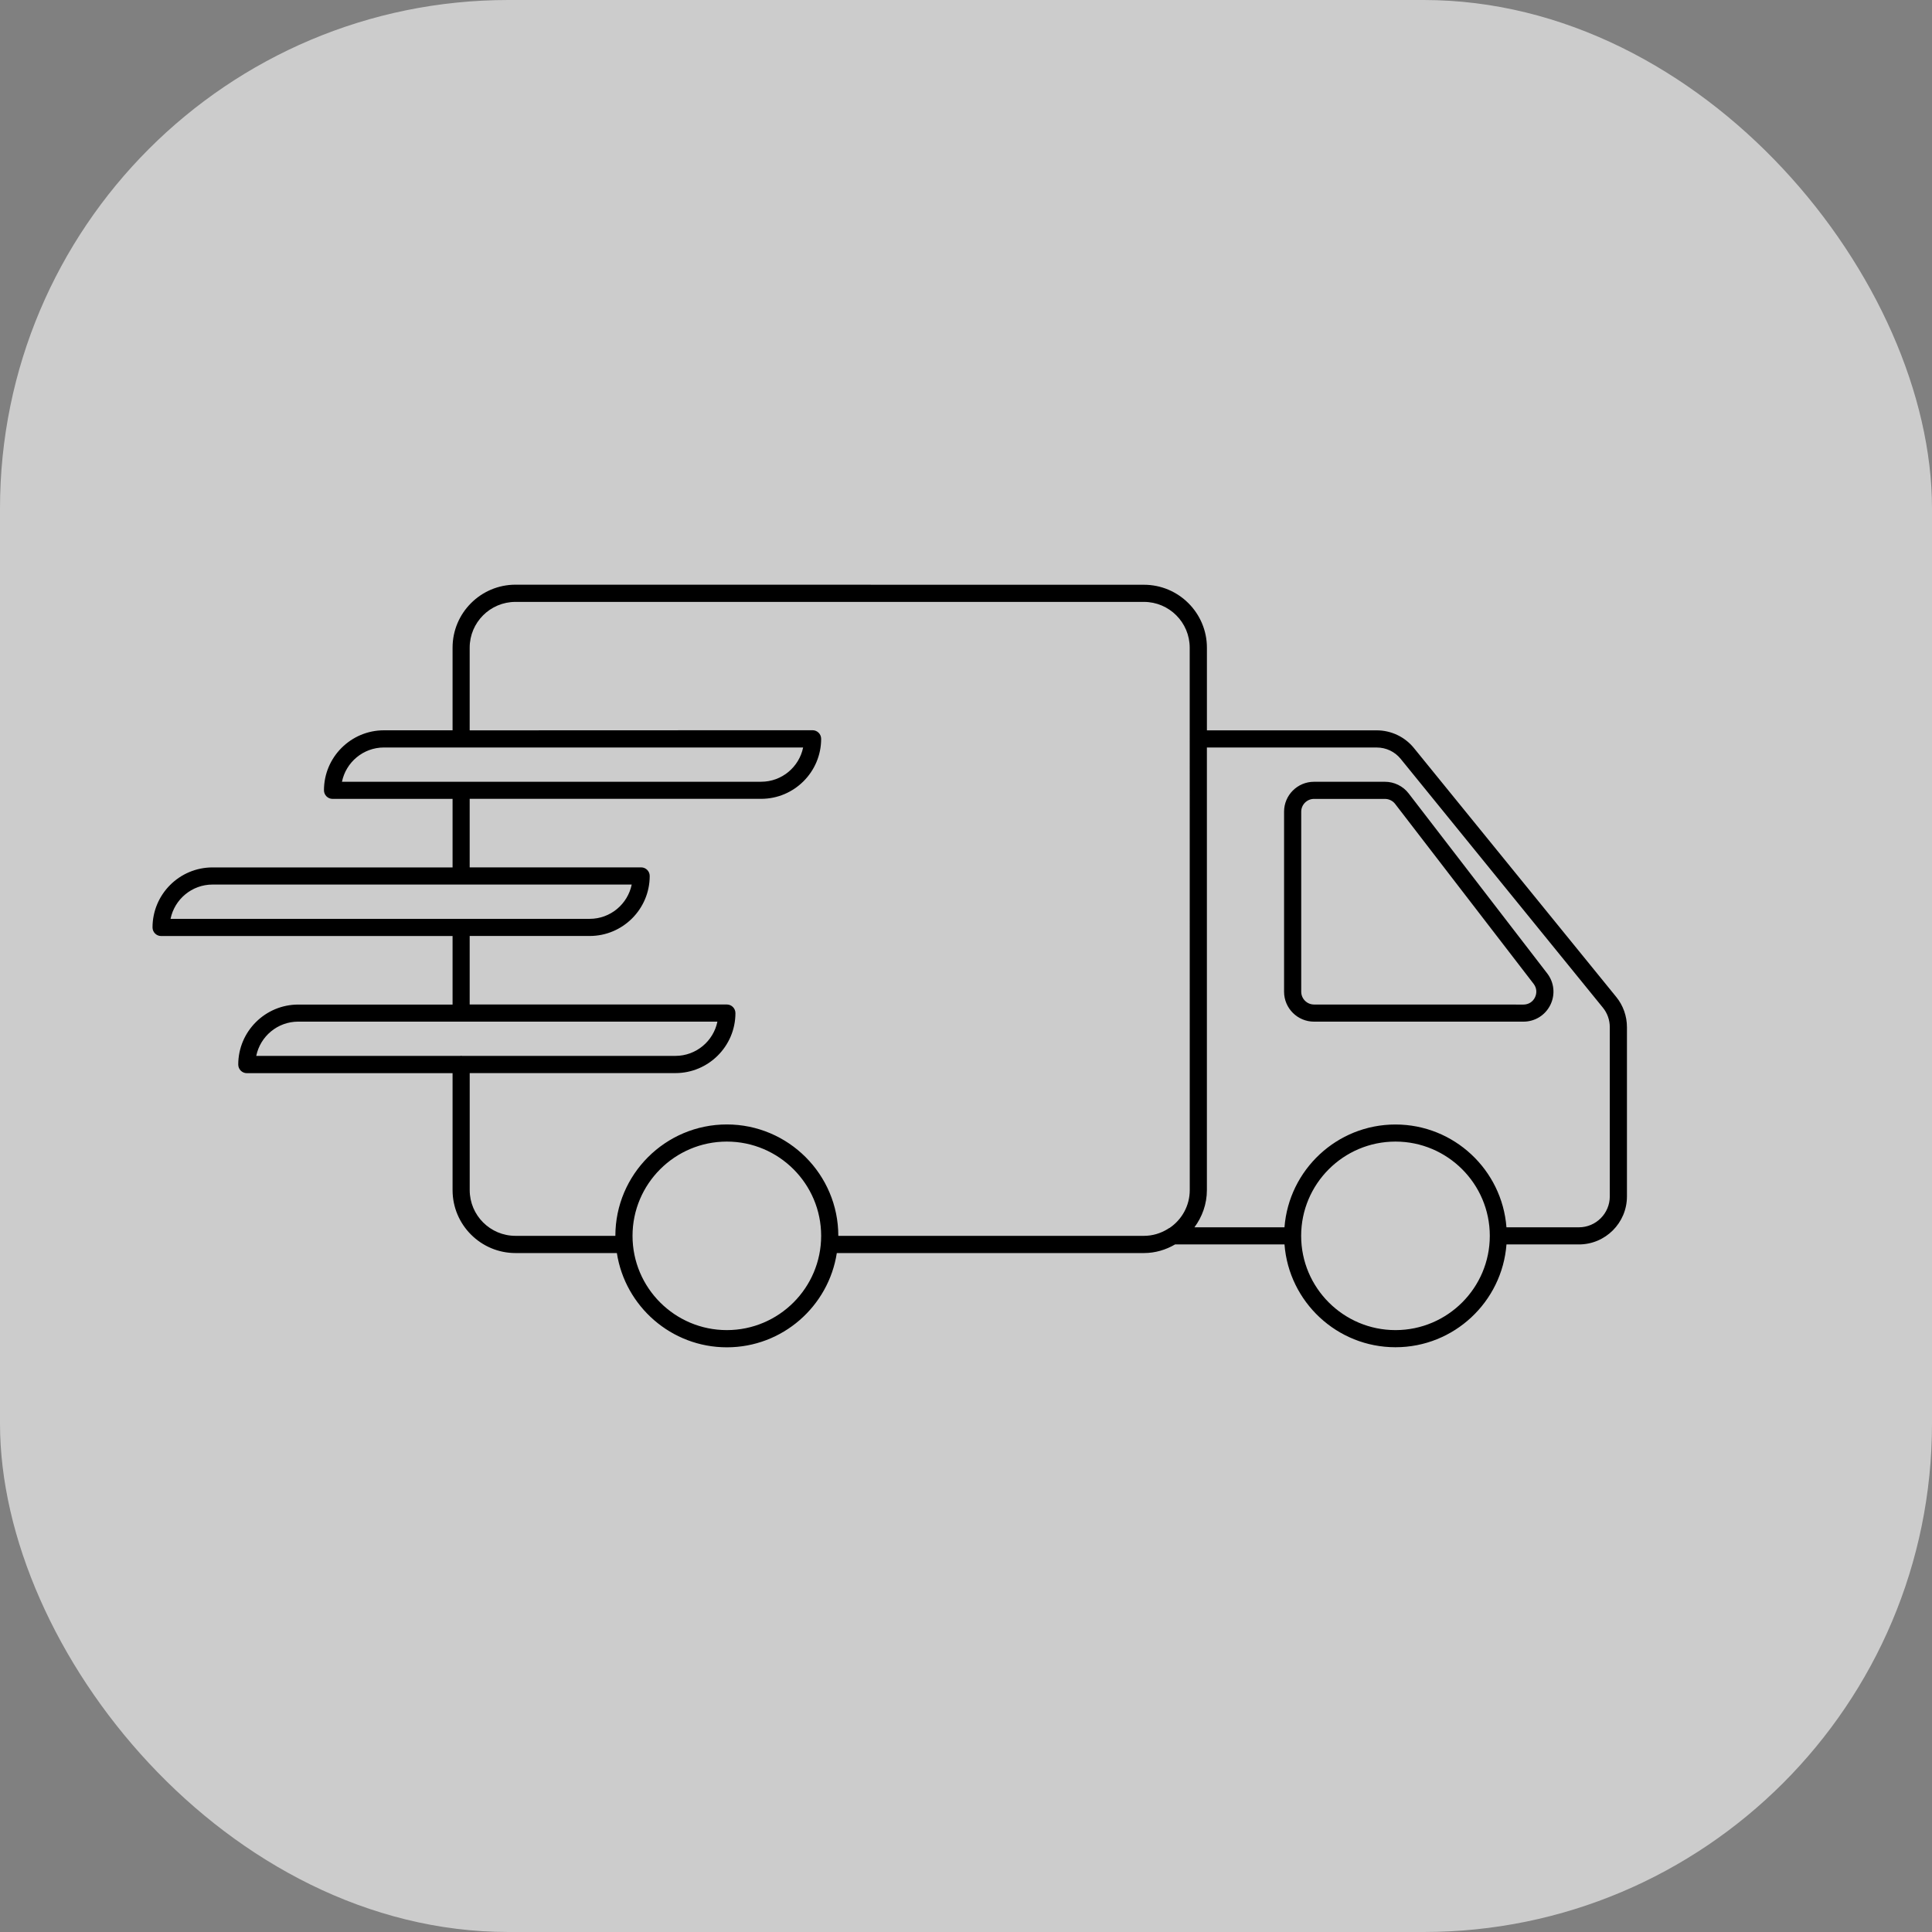
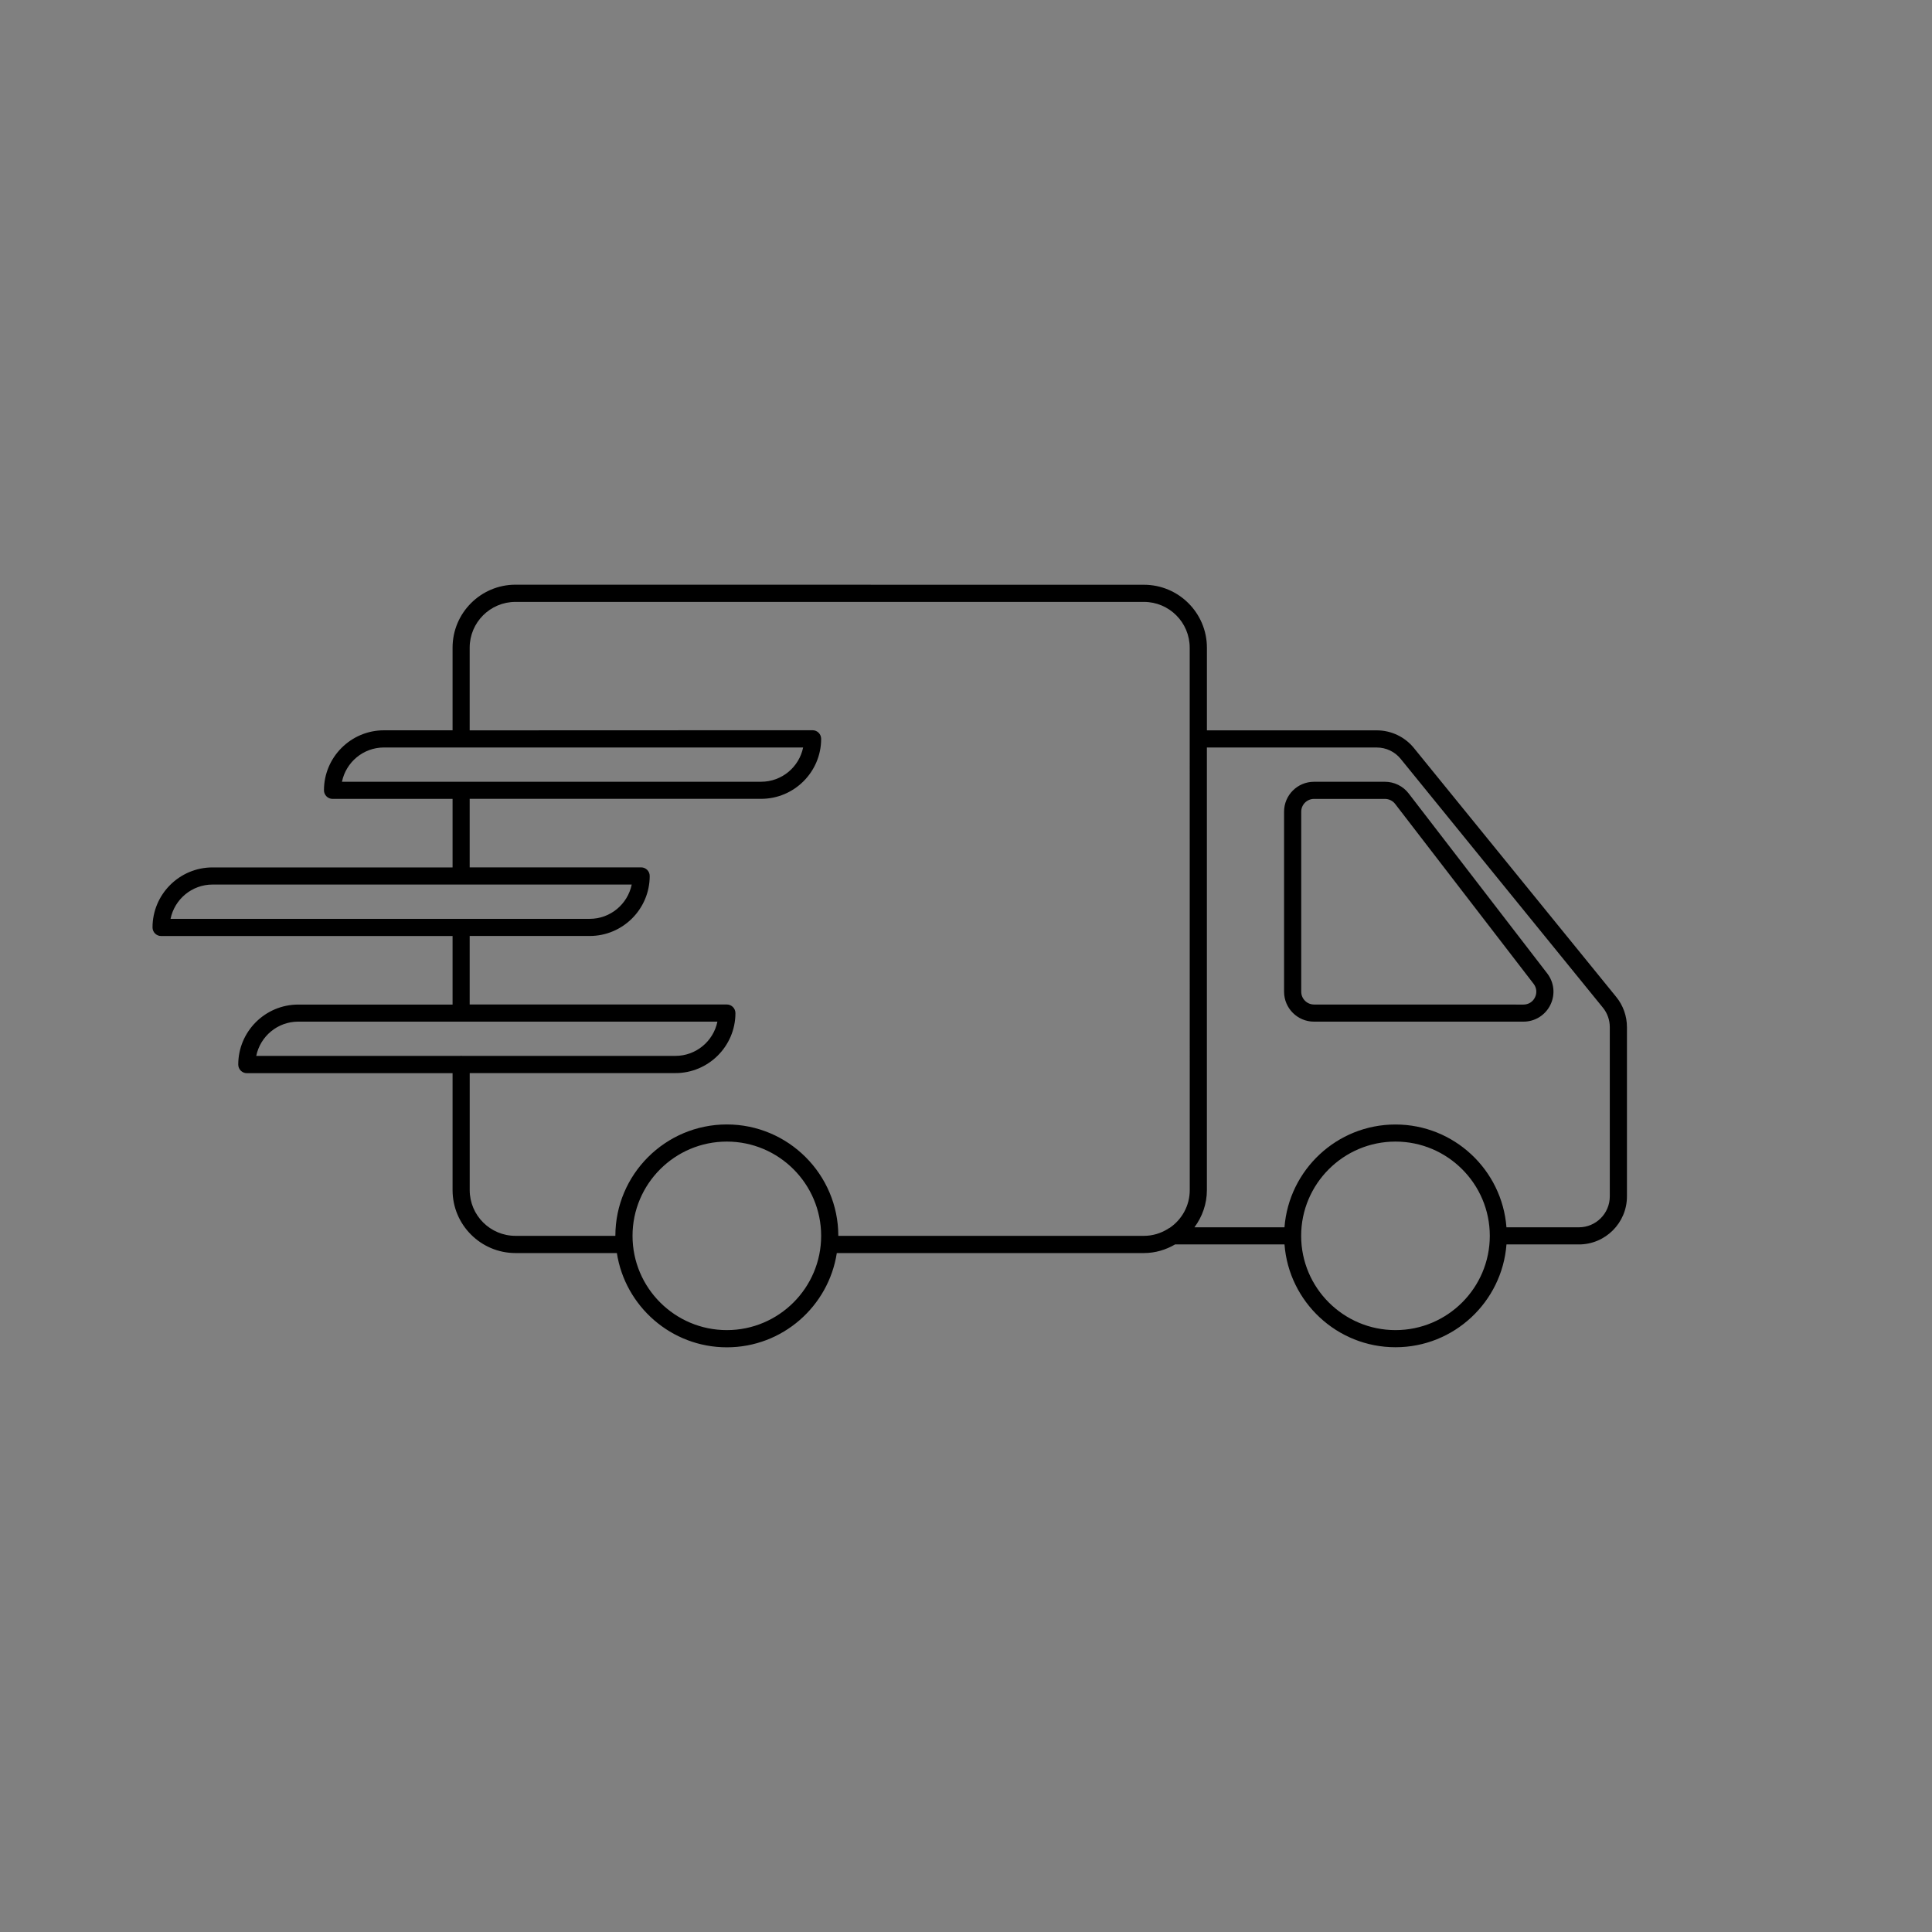
<svg xmlns="http://www.w3.org/2000/svg" width="76" height="76" viewBox="0 0 76 76" fill="none">
  <rect x="0" y="0" width="76" height="76" fill="#808080" stroke="none" />
-   <rect width="76" height="76" rx="20" fill="white" fill-opacity="0.6" />
  <path d="M55.622 29.428C55.263 28.986 54.727 28.73 54.156 28.73H47.477V25.478C47.477 24.114 46.365 23.003 45.001 23.003L20.279 23C18.914 23 17.803 24.111 17.803 25.475V28.728H15.105C13.804 28.728 12.744 29.785 12.744 31.088C12.744 31.275 12.896 31.426 13.082 31.426H17.803V34.122H8.362C7.058 34.122 6 35.18 6 36.483C6 36.669 6.152 36.821 6.339 36.821H17.803V39.517H11.734C10.433 39.517 9.372 40.575 9.372 41.877C9.372 42.064 9.524 42.216 9.71 42.216H17.803V46.817C17.803 48.181 18.914 49.292 20.279 49.292H24.266C24.591 51.388 26.407 53 28.592 53C30.781 53 32.593 51.388 32.918 49.292H44.998C45.446 49.292 45.862 49.164 46.224 48.953H50.529C50.702 51.212 52.592 52.997 54.895 52.997C57.198 52.997 59.088 51.212 59.261 48.953H62.11C63.152 48.953 64 48.106 64 47.065V40.404C64 39.973 63.851 39.549 63.576 39.214L55.622 29.428ZM15.105 29.404H31.593C31.436 30.172 30.756 30.752 29.941 30.752H13.452C13.609 29.985 14.289 29.404 15.105 29.404ZM8.361 34.796H24.85C24.692 35.564 24.013 36.145 23.197 36.145H6.709C6.866 35.377 7.546 34.796 8.361 34.796ZM11.733 40.188H28.221C28.064 40.956 27.384 41.536 26.569 41.536H18.172C18.162 41.536 18.151 41.531 18.14 41.531C18.13 41.531 18.119 41.536 18.108 41.536H10.08C10.237 40.769 10.917 40.188 11.733 40.188ZM28.592 52.323C26.547 52.323 24.882 50.661 24.882 48.615C24.882 46.572 26.545 44.907 28.592 44.907C30.636 44.907 32.302 46.569 32.302 48.615C32.302 50.658 30.639 52.323 28.592 52.323ZM32.977 48.615C32.977 46.199 31.009 44.233 28.592 44.233C26.174 44.233 24.207 46.199 24.207 48.615H20.278C19.284 48.615 18.477 47.808 18.477 46.814V42.213H26.569C27.869 42.213 28.93 41.156 28.93 39.853C28.93 39.666 28.778 39.514 28.592 39.514H18.476V36.819H23.197C24.498 36.819 25.558 35.761 25.558 34.458C25.558 34.272 25.407 34.12 25.22 34.12H18.476V31.424H29.941C31.241 31.424 32.302 30.366 32.302 29.064C32.302 28.877 32.15 28.725 31.964 28.725L18.476 28.73V25.478C18.476 24.484 19.284 23.677 20.278 23.677H44.998C45.992 23.677 46.8 24.484 46.8 25.478L46.802 46.814C46.802 47.432 46.49 47.976 46.013 48.301C45.984 48.311 45.96 48.327 45.936 48.346C45.661 48.514 45.344 48.615 45.001 48.615L32.977 48.615ZM54.895 52.323C52.85 52.323 51.184 50.661 51.184 48.615C51.184 46.572 52.847 44.907 54.895 44.907C56.939 44.907 58.605 46.569 58.605 48.615C58.605 50.658 56.942 52.323 54.895 52.323ZM63.325 47.065C63.325 47.733 62.781 48.279 62.11 48.279H59.26C59.087 46.02 57.197 44.235 54.894 44.235C52.591 44.235 50.702 46.02 50.528 48.279H46.986C47.29 47.869 47.476 47.366 47.476 46.814V29.405H54.156C54.524 29.405 54.868 29.567 55.099 29.852L63.053 39.638C63.229 39.853 63.325 40.125 63.325 40.402L63.325 47.065ZM55.414 31.213C55.193 30.923 54.843 30.753 54.481 30.753H51.69C51.04 30.753 50.512 31.28 50.512 31.93V39.011C50.512 39.661 51.04 40.189 51.69 40.189H59.929C60.382 40.189 60.787 39.936 60.987 39.531C61.187 39.126 61.139 38.649 60.864 38.292L55.414 31.213ZM60.382 39.235C60.297 39.411 60.126 39.517 59.929 39.517L51.69 39.515C51.413 39.515 51.187 39.288 51.187 39.011V31.93C51.187 31.653 51.413 31.427 51.69 31.427H54.481C54.636 31.427 54.788 31.501 54.881 31.624L60.329 38.702C60.449 38.859 60.468 39.057 60.382 39.235Z" fill="black" />
</svg>